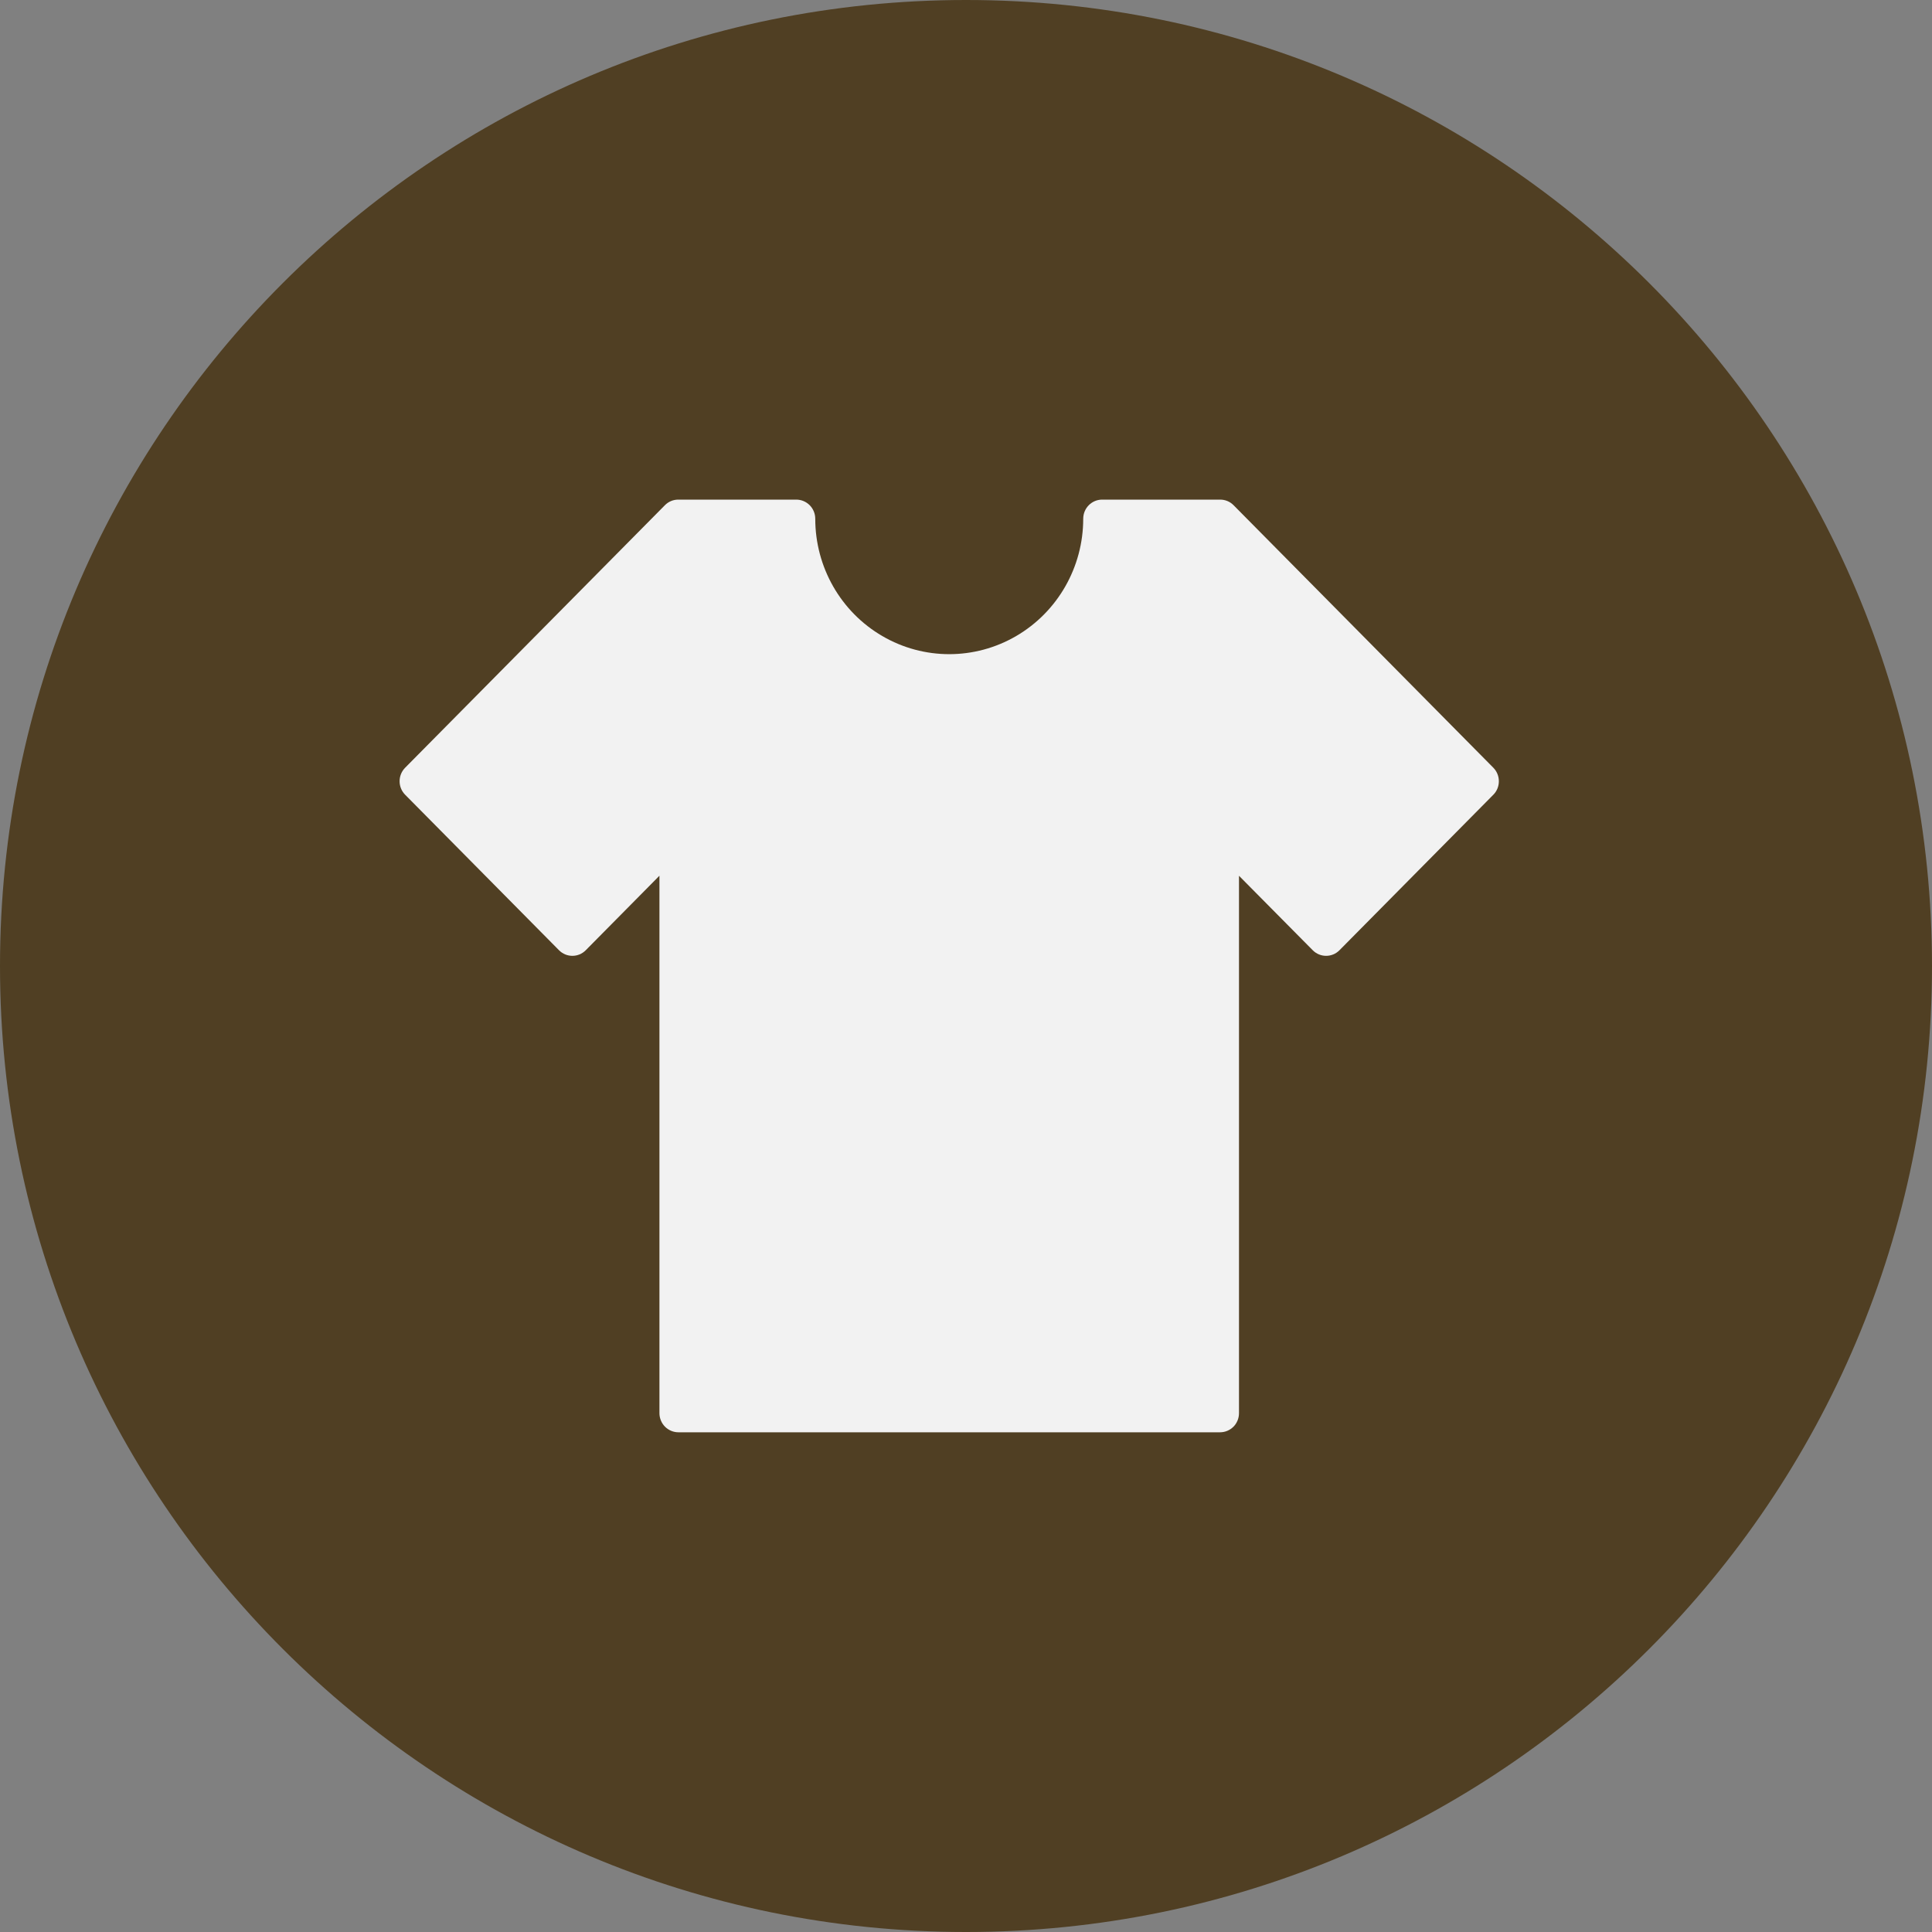
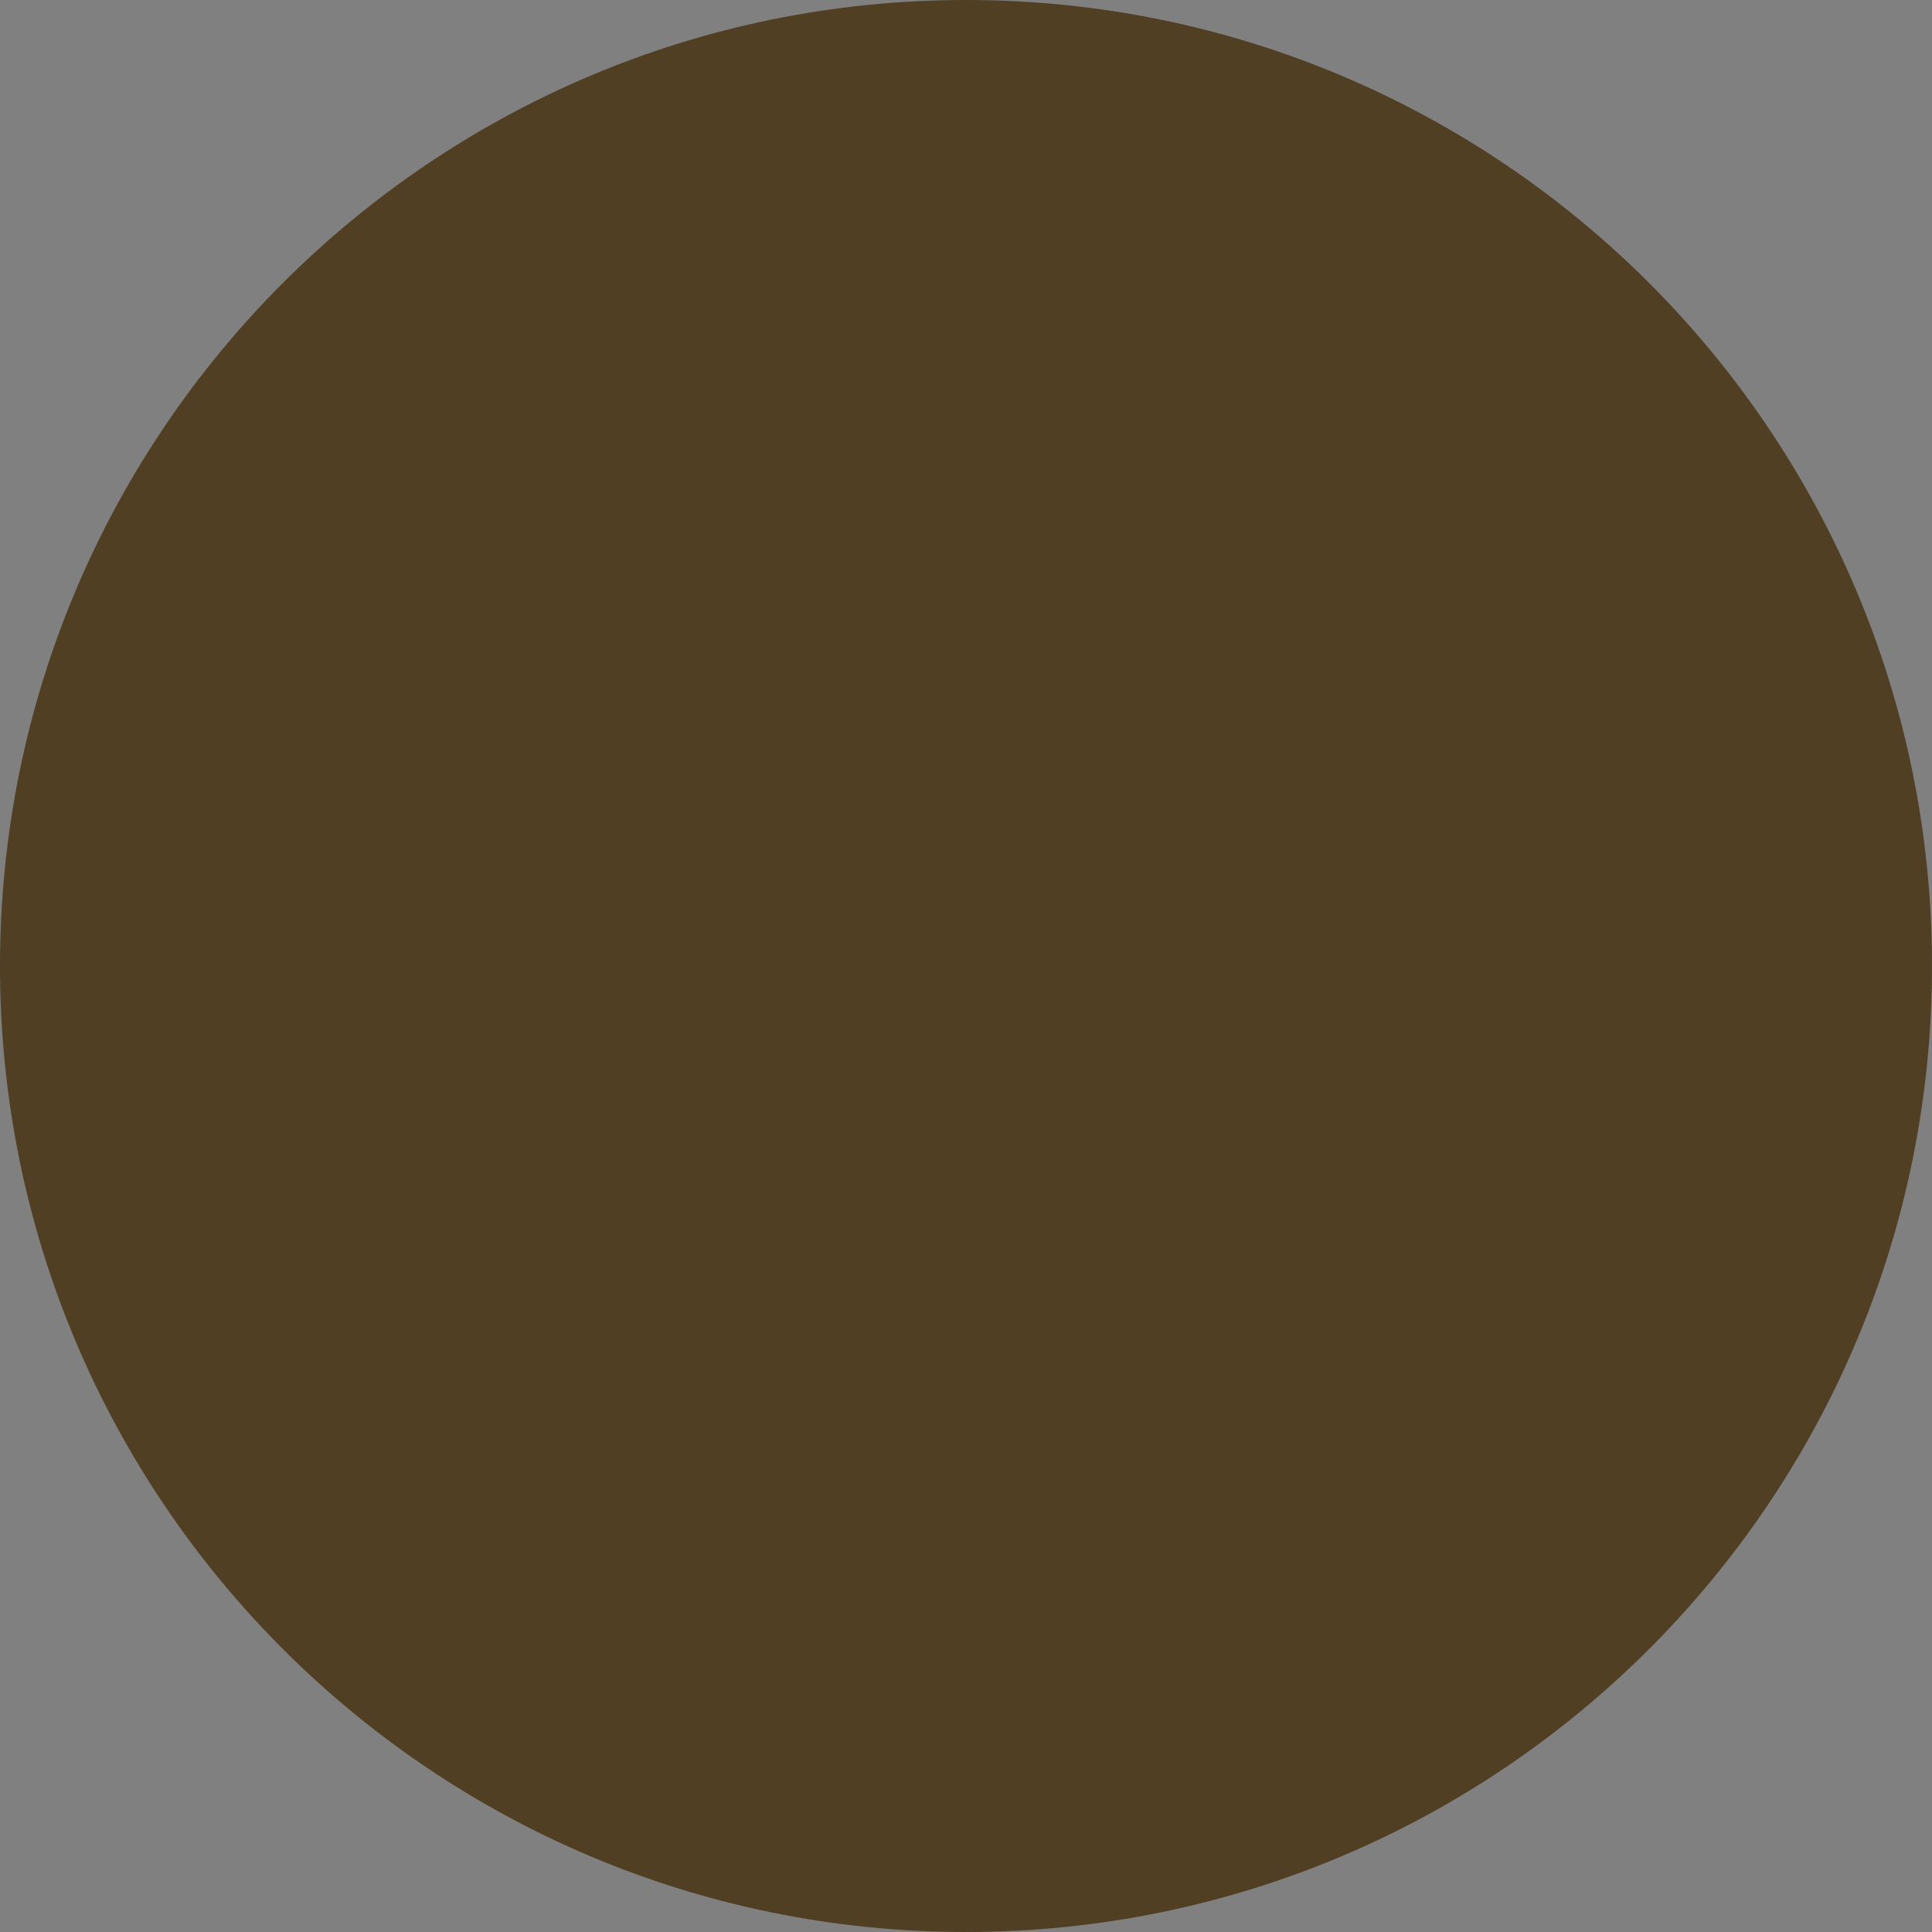
<svg xmlns="http://www.w3.org/2000/svg" width="40" height="40" viewBox="0 0 40 40" fill="none">
  <rect x="0" y="0" width="40" height="40" fill="#808080" stroke="none" />
  <path d="M40 20C40 31.046 31.046 40 20 40C8.954 40 0 31.046 0 20C0 8.954 8.954 0 20 0C31.046 0 40 8.954 40 20Z" fill="#503F23" />
-   <path d="M30.918 15.895L25.539 10.459C25.465 10.384 25.364 10.343 25.26 10.344H22.819C22.603 10.344 22.427 10.521 22.427 10.74C22.427 11.742 21.898 12.667 21.04 13.168C20.181 13.669 19.124 13.669 18.266 13.168C17.407 12.667 16.879 11.742 16.879 10.74C16.879 10.635 16.837 10.534 16.764 10.46C16.69 10.386 16.59 10.344 16.486 10.344H14.046C13.941 10.343 13.841 10.384 13.767 10.459L8.388 15.895C8.235 16.05 8.235 16.299 8.388 16.454L11.574 19.674C11.727 19.828 11.974 19.828 12.127 19.674L13.653 18.131L13.653 29.258C13.653 29.363 13.695 29.464 13.768 29.538C13.842 29.612 13.942 29.654 14.046 29.654H25.26C25.364 29.654 25.464 29.612 25.538 29.538C25.611 29.464 25.652 29.363 25.652 29.258V18.132L27.179 19.674C27.332 19.828 27.579 19.828 27.732 19.674L30.918 16.454C30.992 16.38 31.033 16.278 31.032 16.173C31.032 16.069 30.991 15.969 30.918 15.895Z" fill="#F2F2F2" />
</svg>